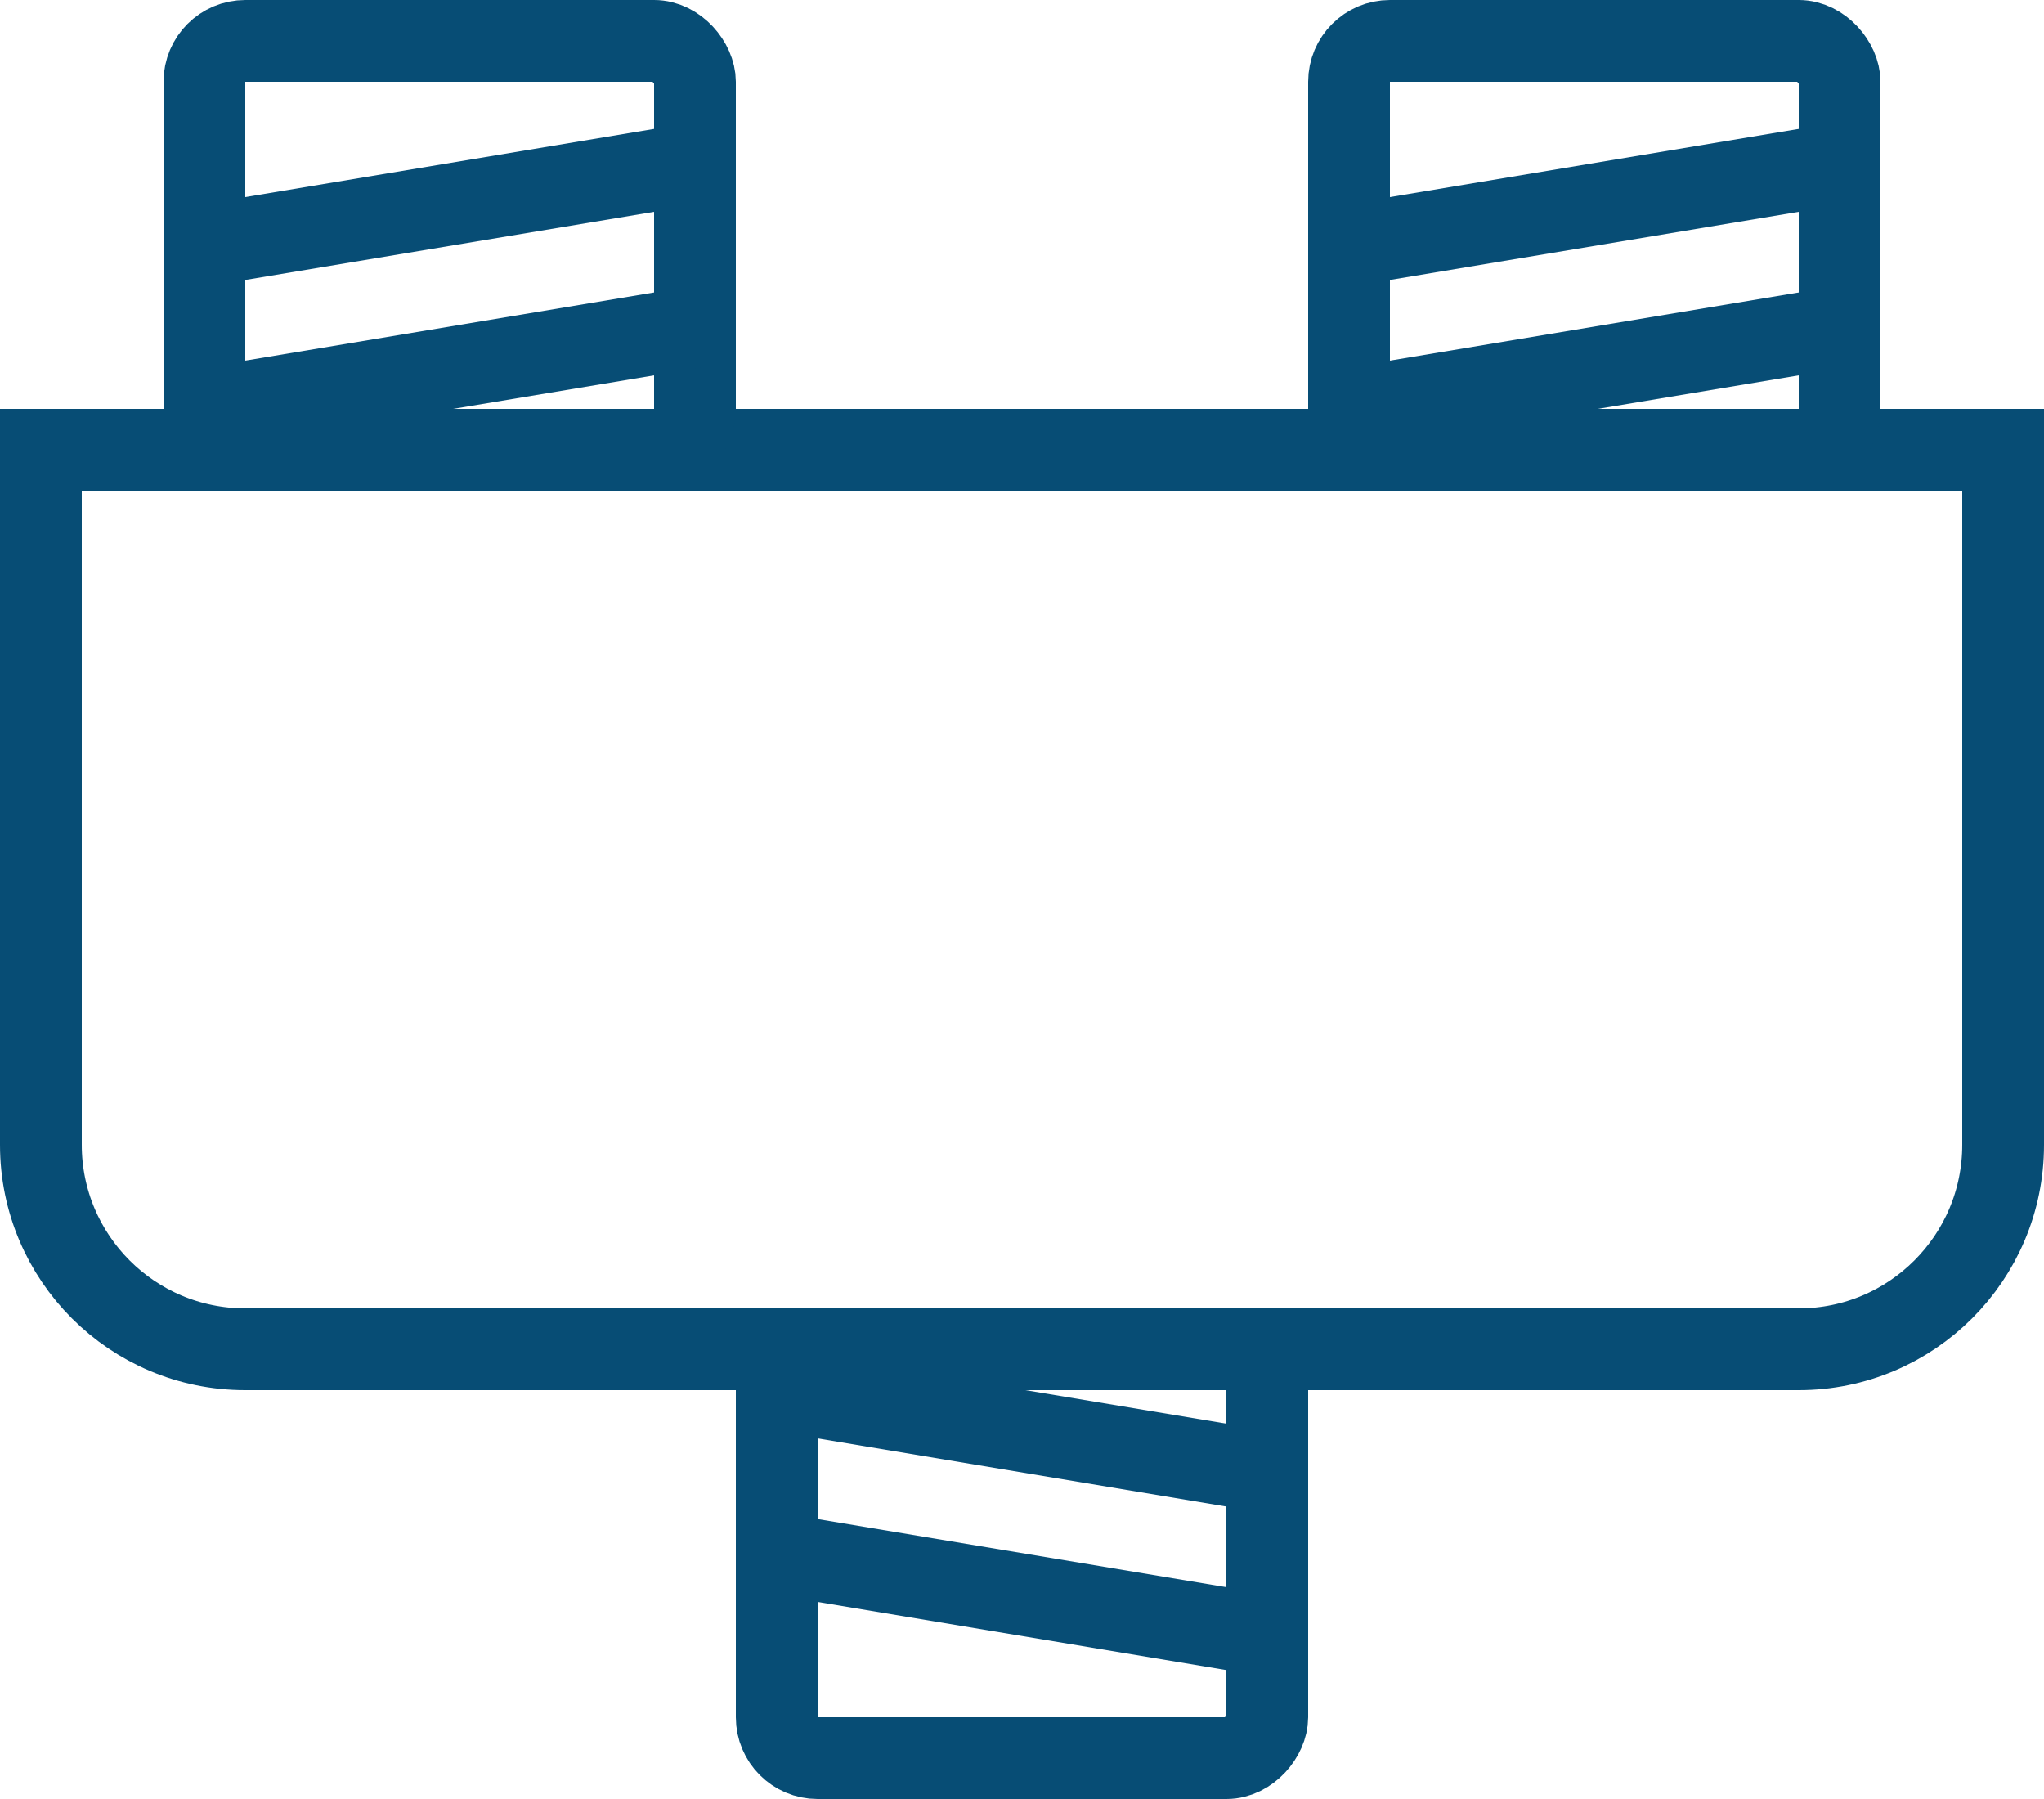
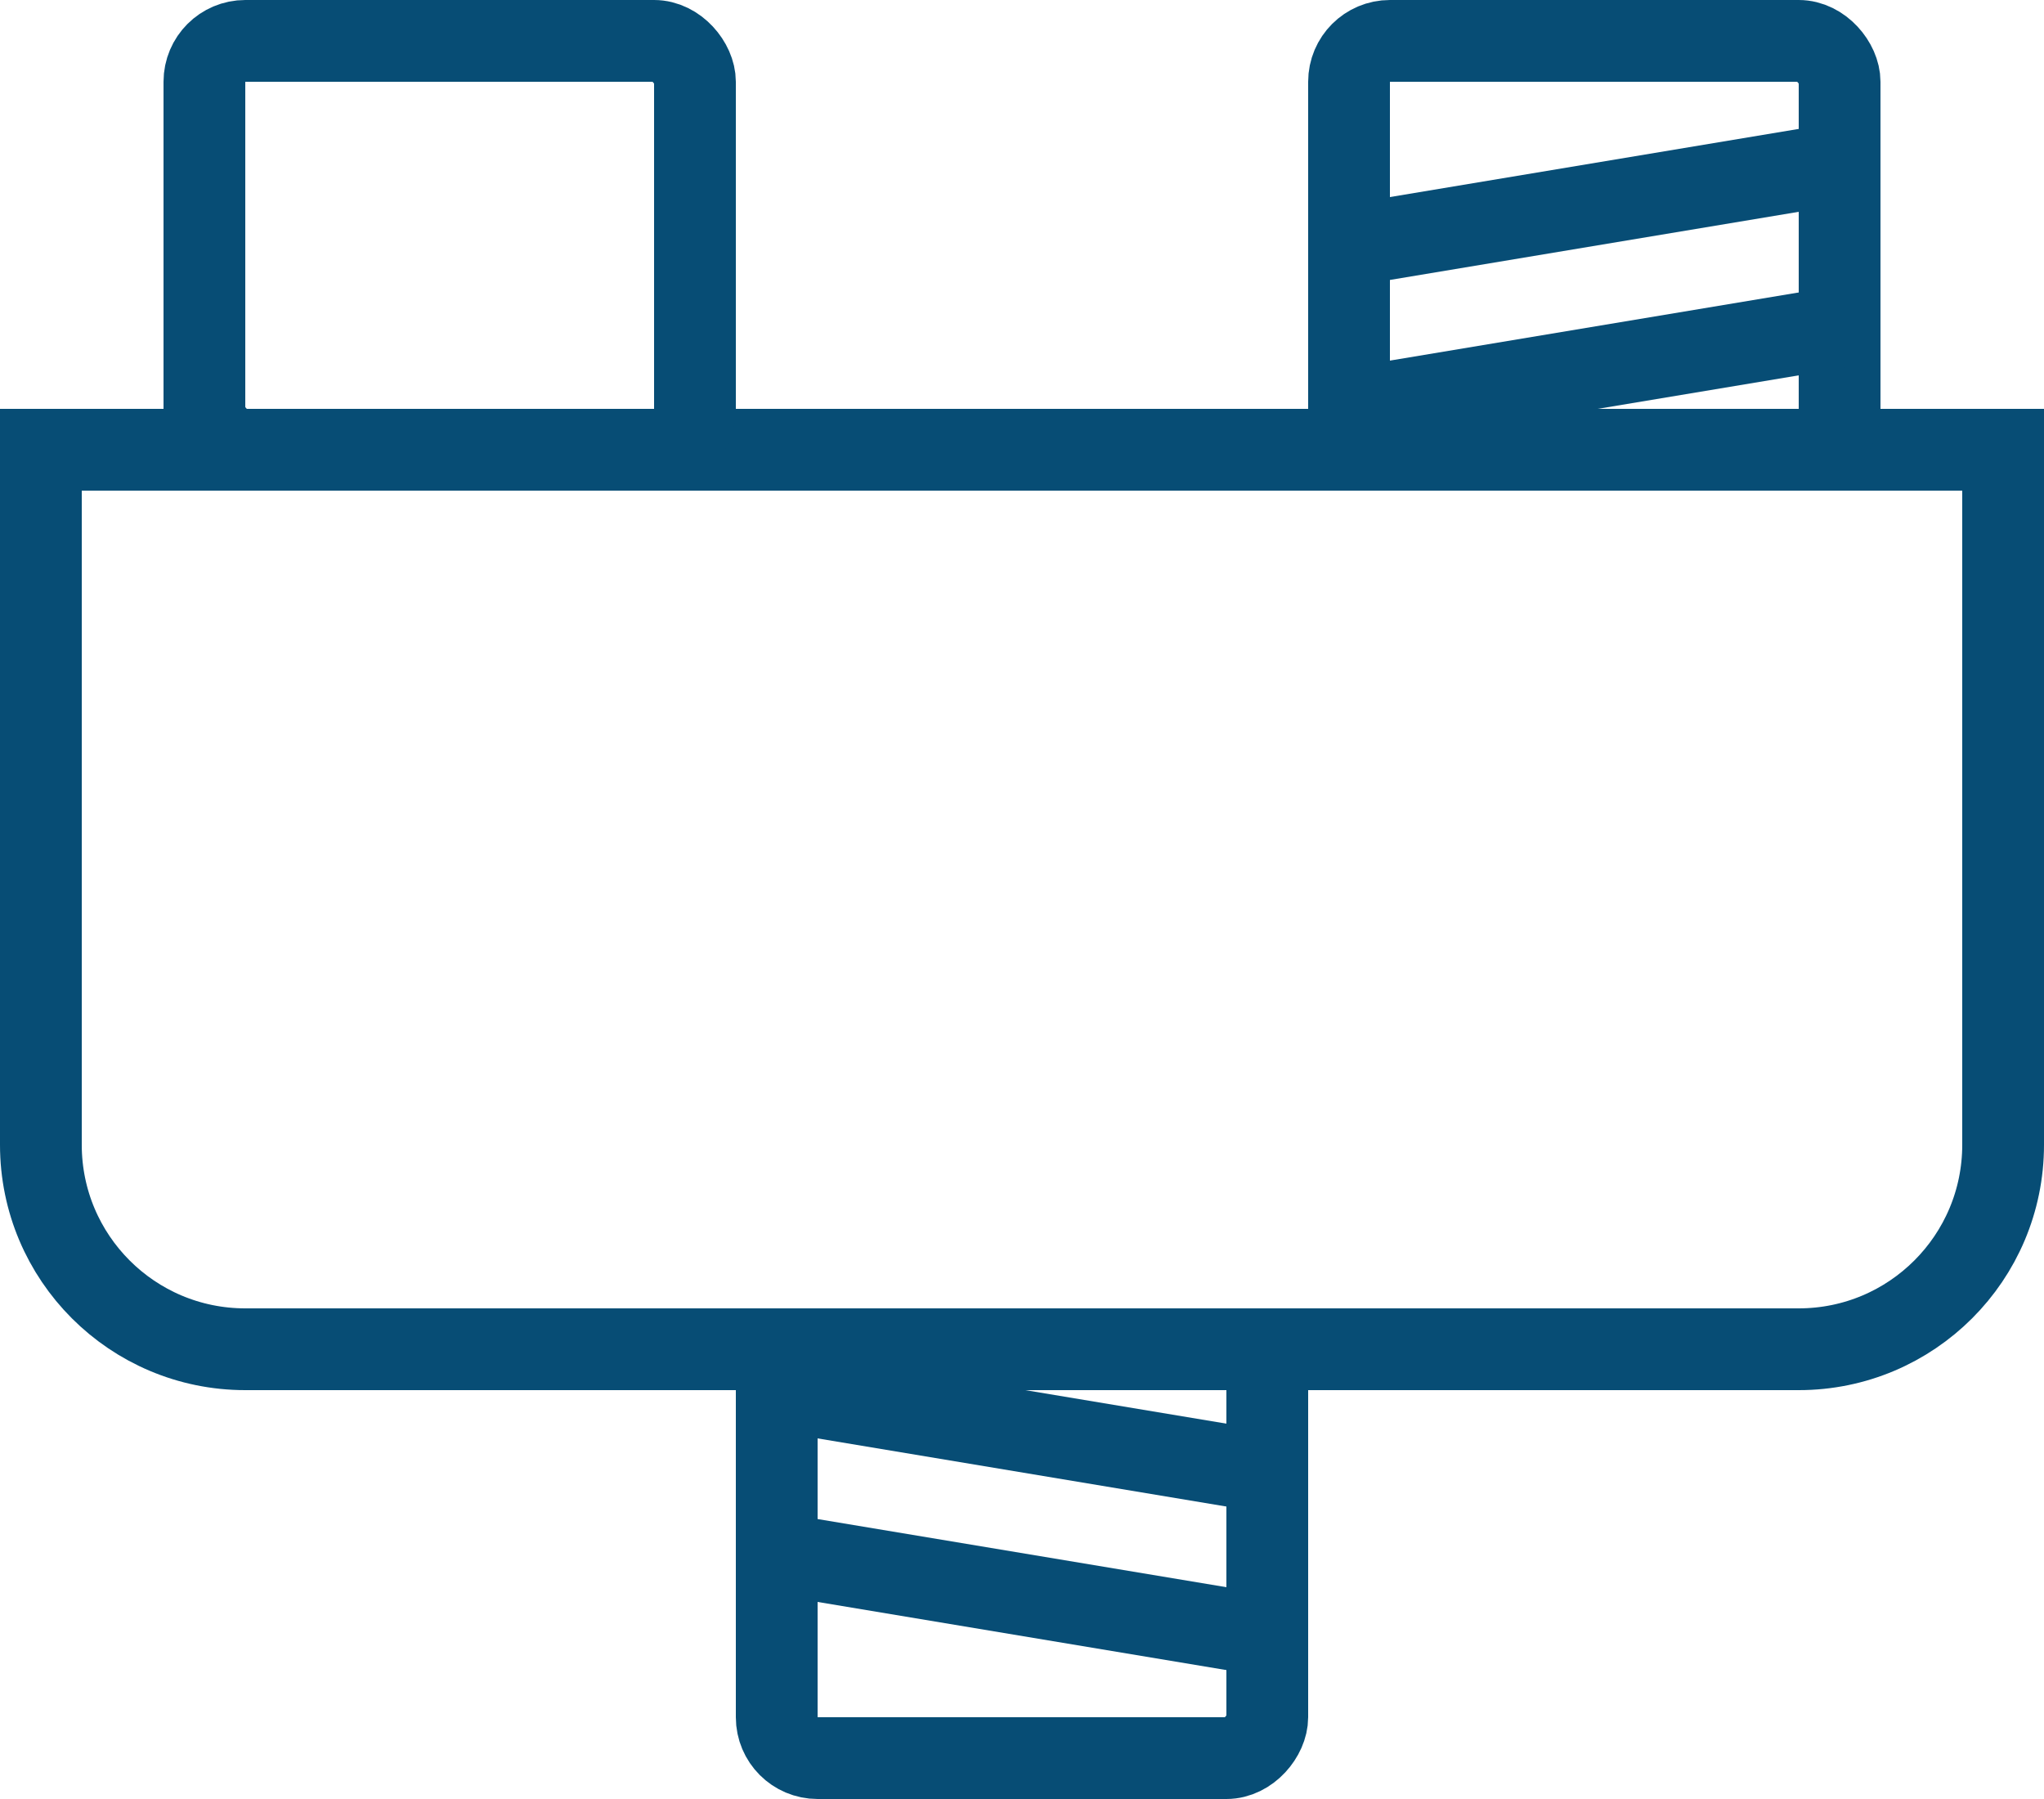
<svg xmlns="http://www.w3.org/2000/svg" width="25" height="22" viewBox="0 0 25 22" fill="none">
  <path d="M0.5 5.5H24.5V14C24.5 15.381 23.381 16.5 22 16.5H3C1.619 16.5 0.5 15.381 0.5 14V5.5Z" stroke="#074D75" />
  <rect x="2.5" y="0.5" width="6" height="5" rx="0.5" stroke="#074D75" />
-   <path d="M8.5 2L2.5 3V5L8.5 4" stroke="#074D75" />
  <rect x="16.5" y="0.5" width="6" height="5" rx="0.5" stroke="#074D75" />
  <path d="M22.5 2L16.5 3V5L22.5 4" stroke="#074D75" />
  <rect x="0.5" y="-0.5" width="6" height="5" rx="0.5" transform="matrix(1 0 0 -1 9 21)" stroke="#074D75" />
  <path d="M15.5 20L9.5 19V17L15.5 18" stroke="#074D75" />
</svg>